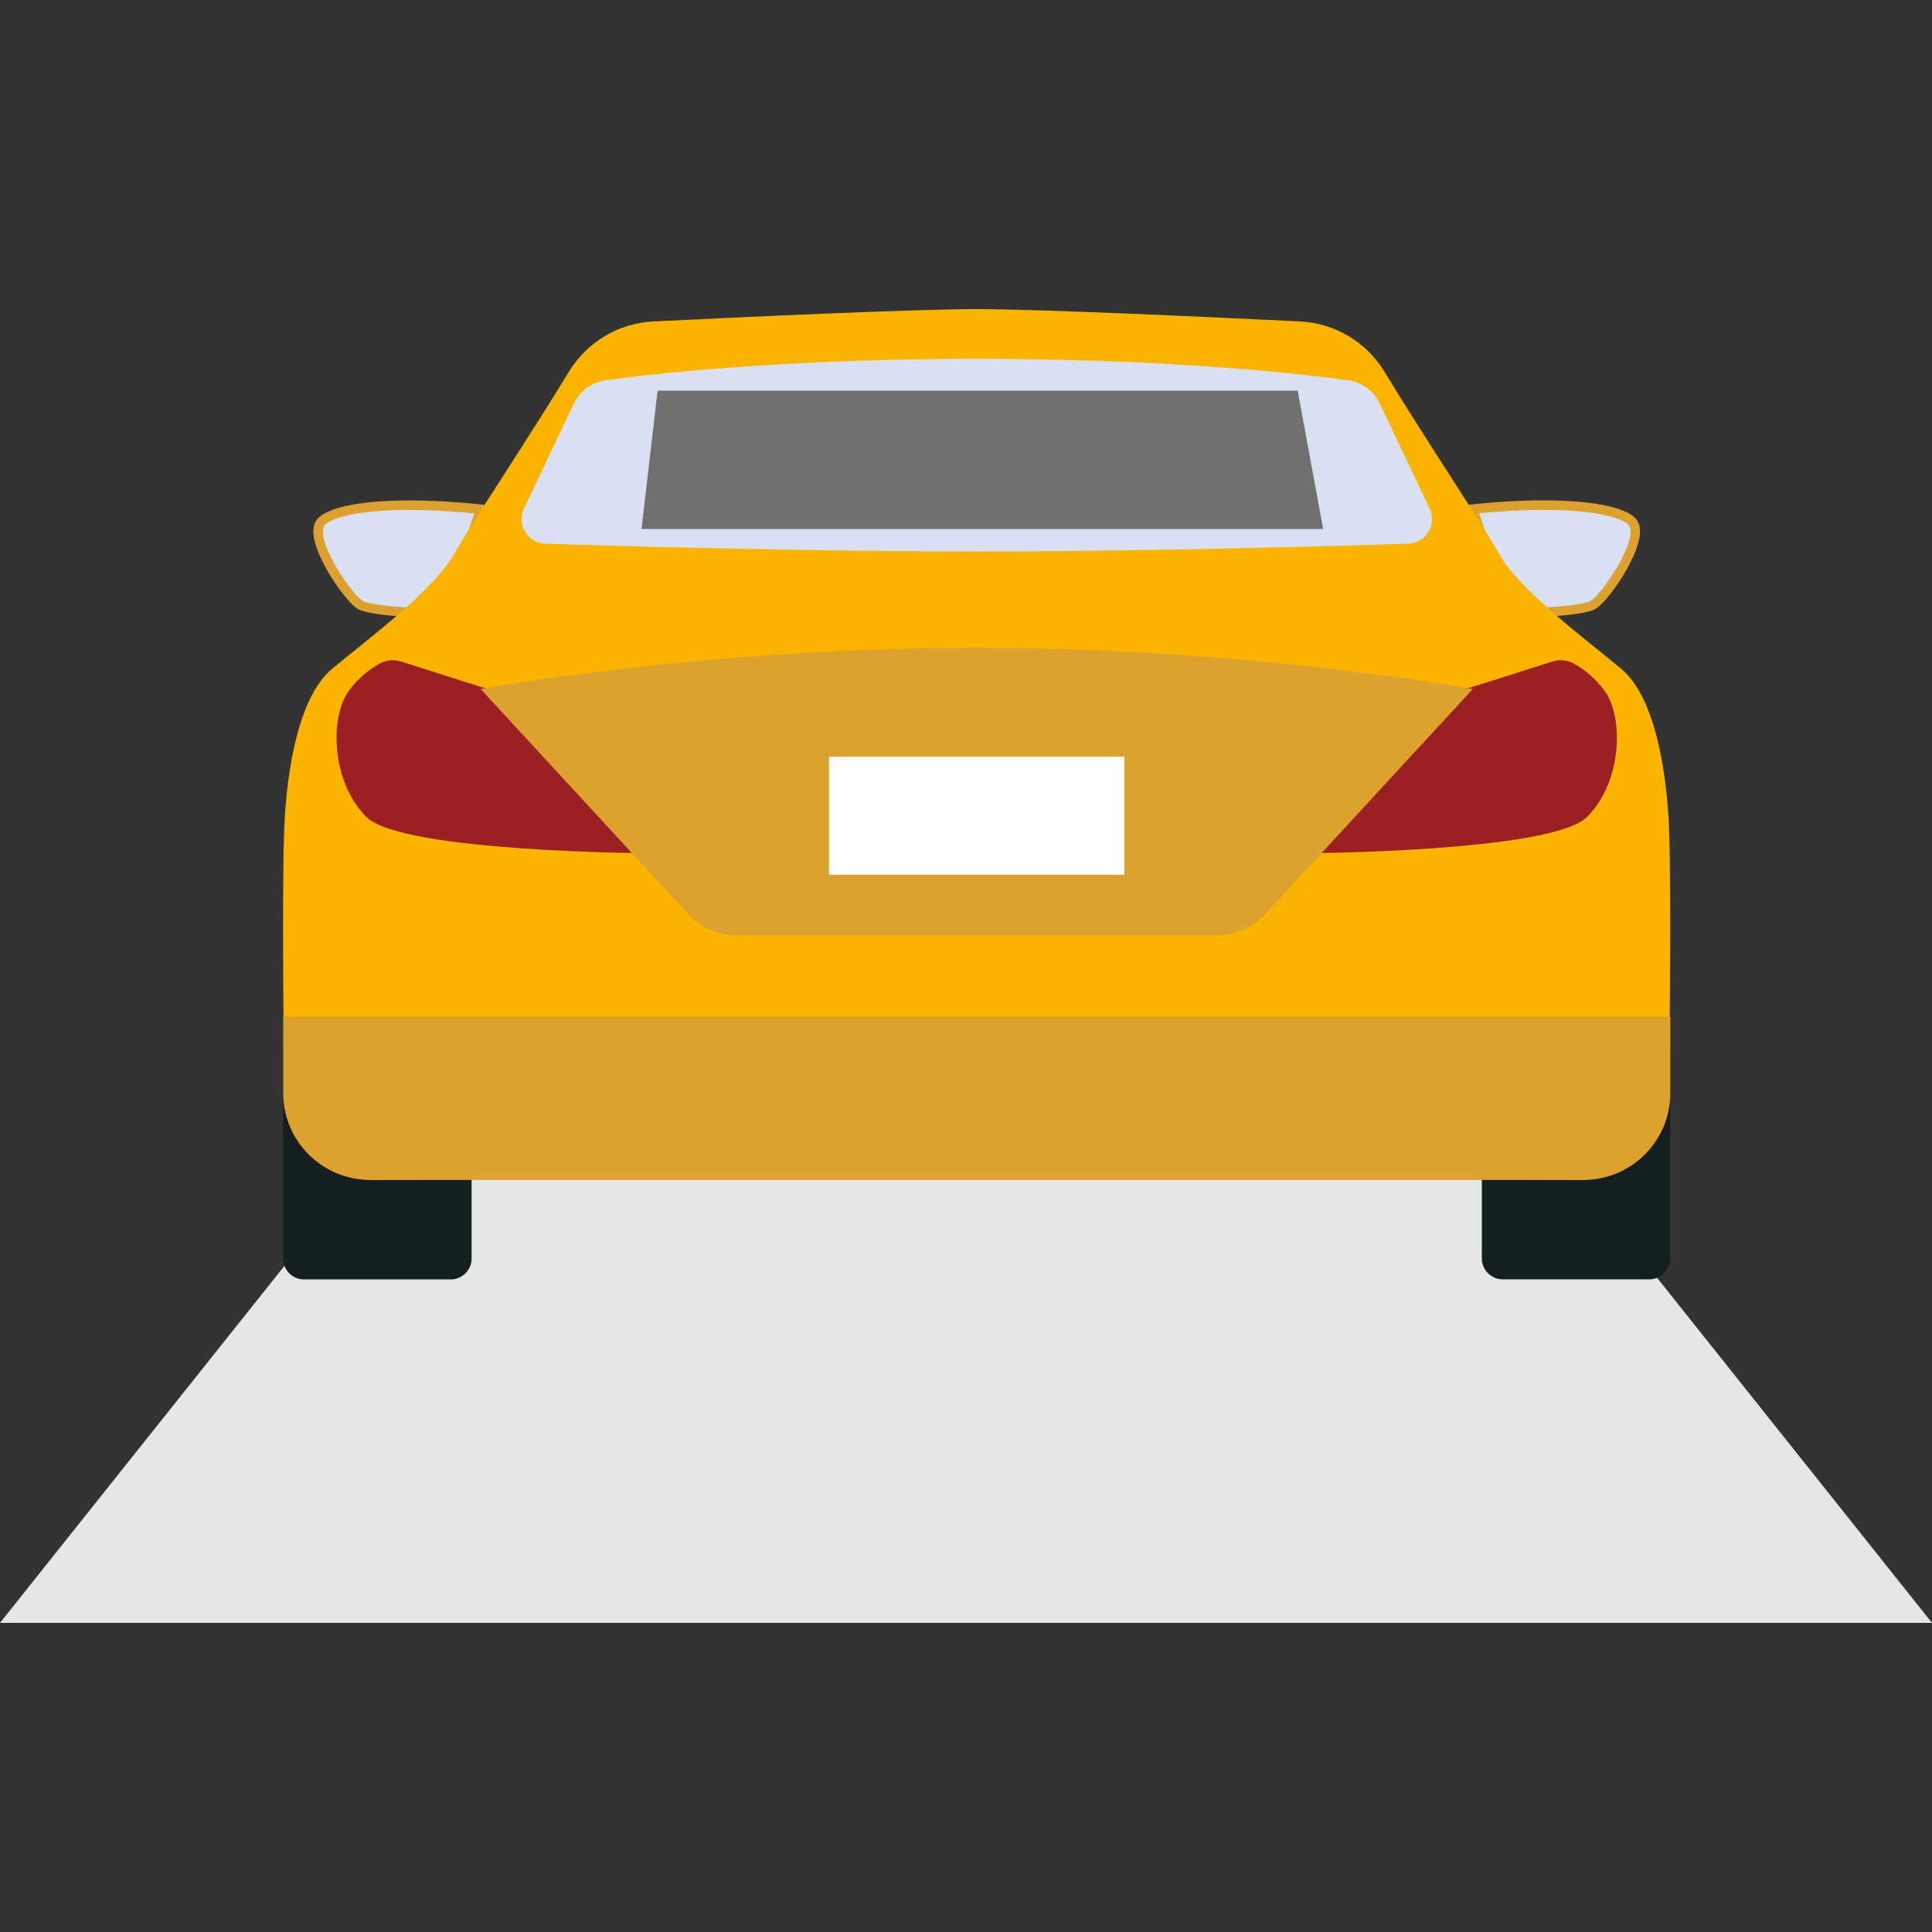
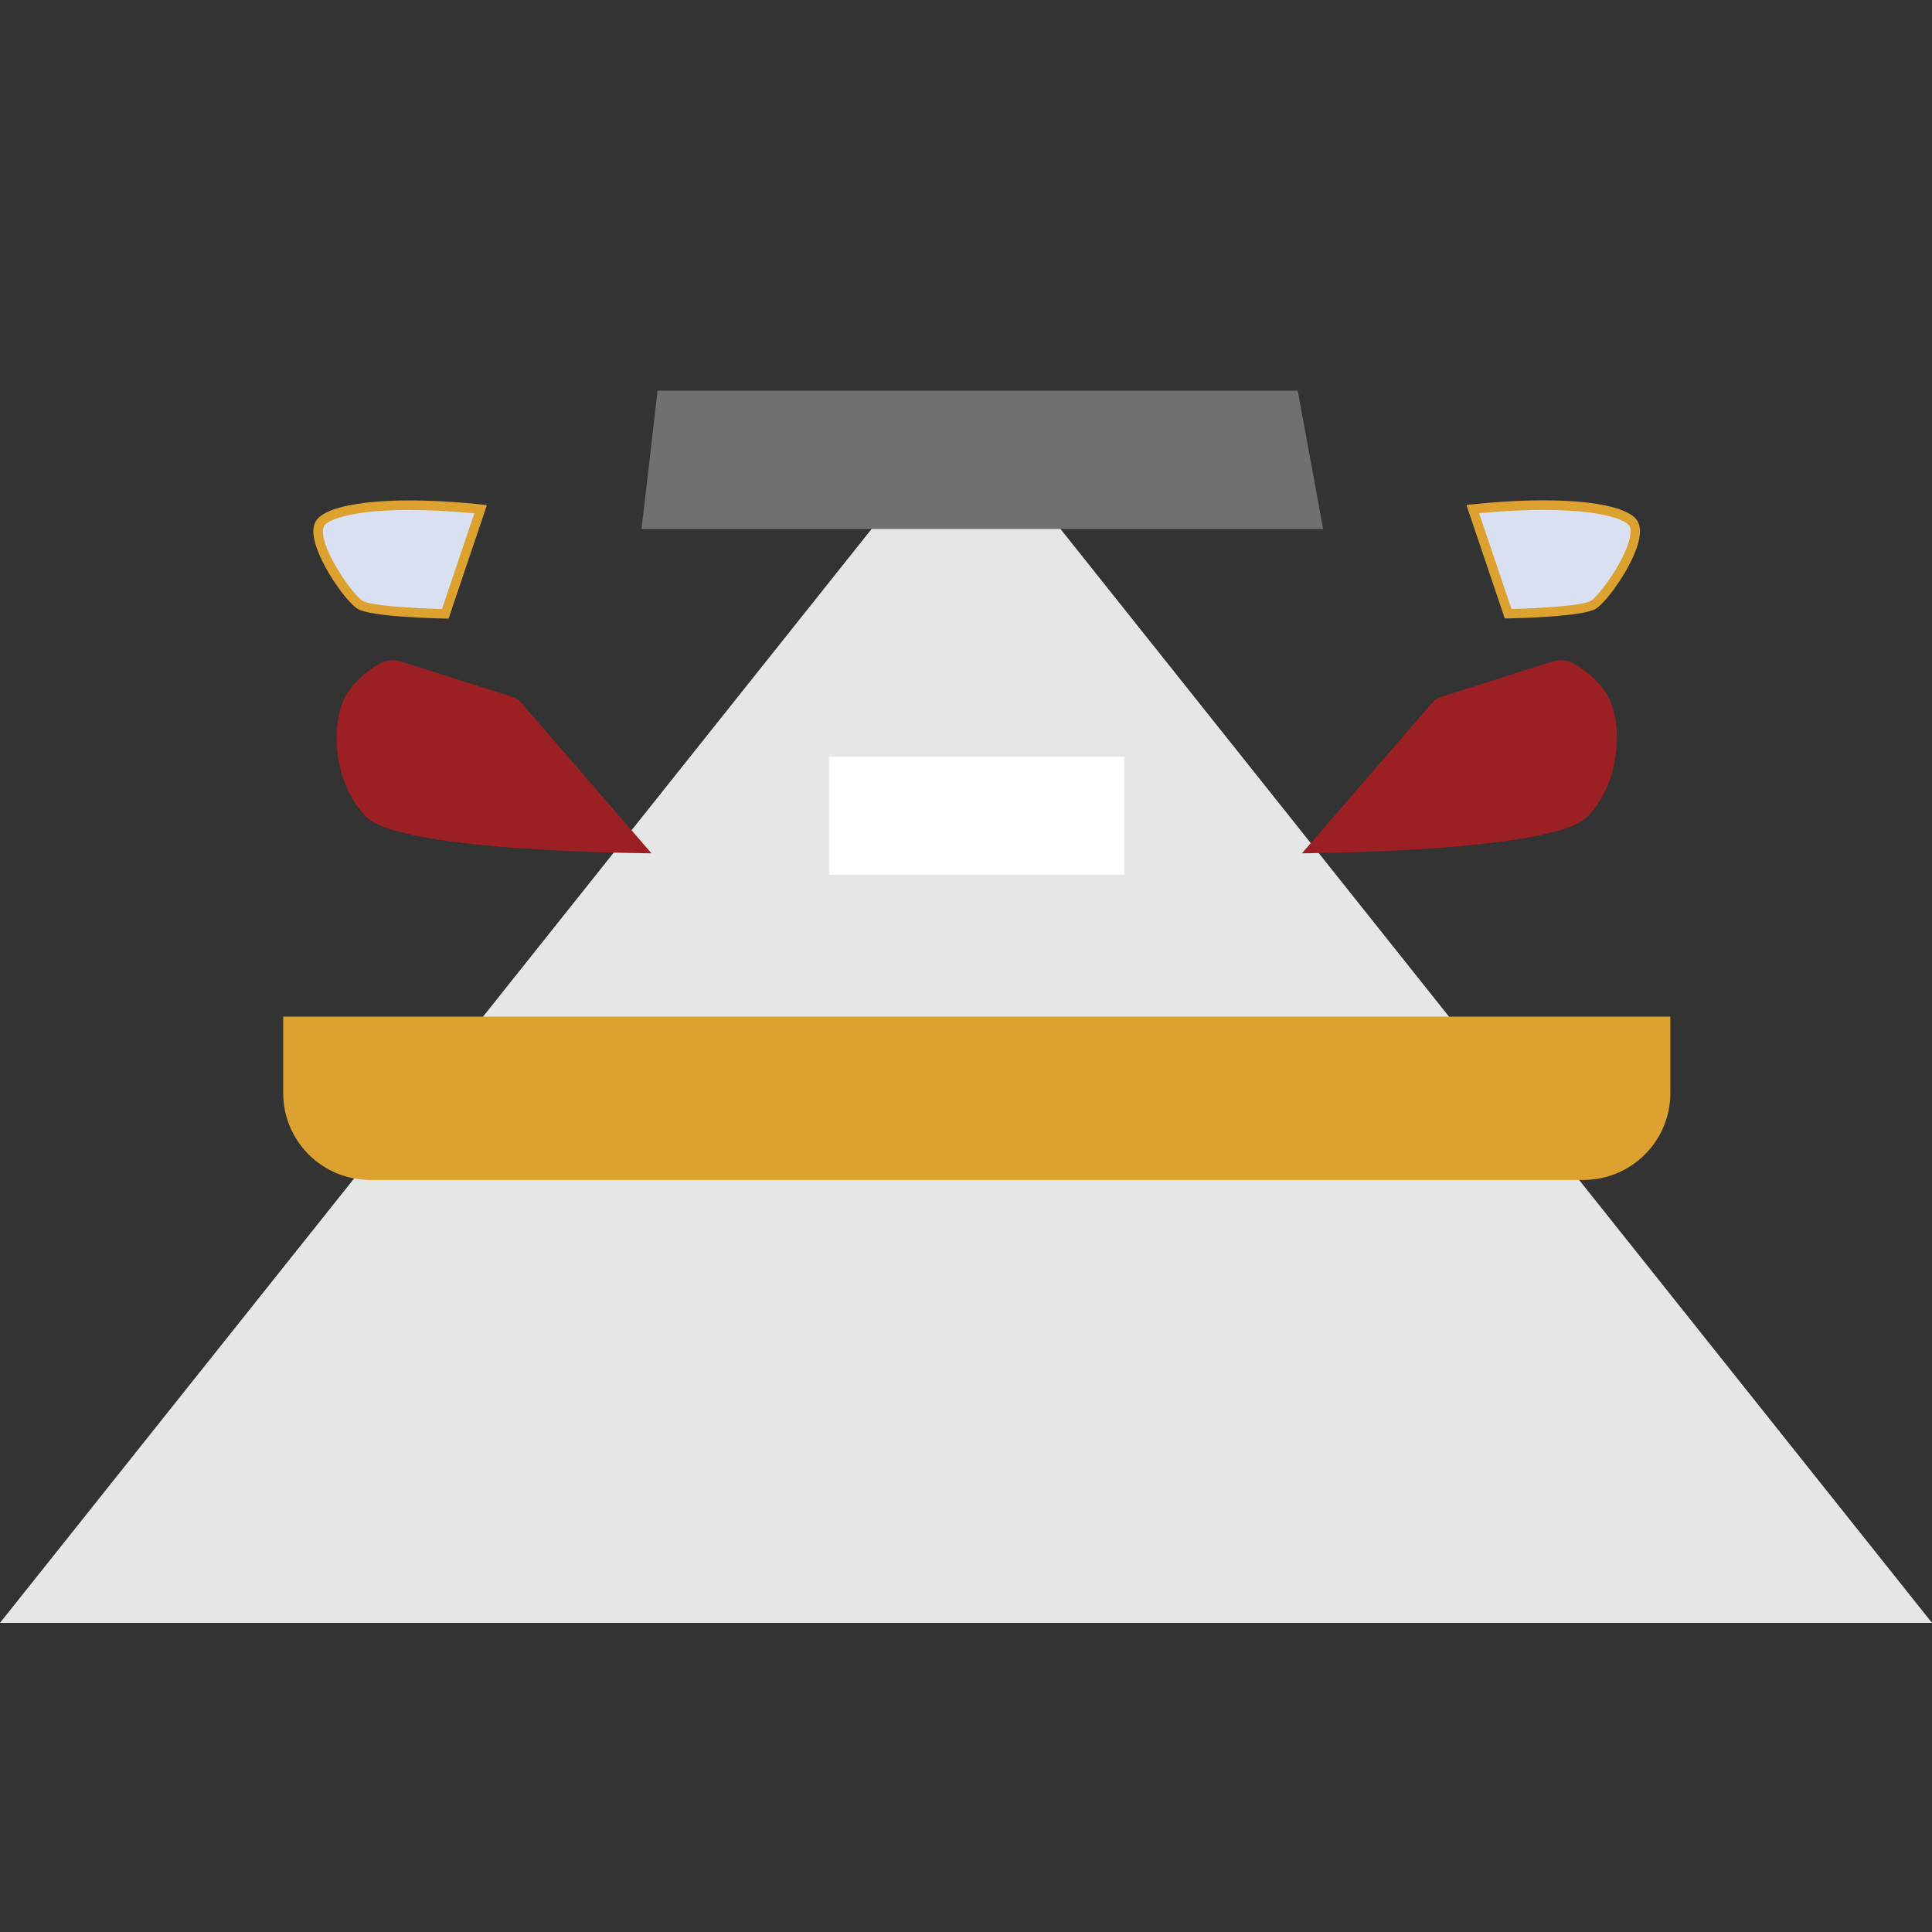
<svg xmlns="http://www.w3.org/2000/svg" width="200" height="200" viewBox="0 0 200 200" fill="none">
  <rect x="0" y="0" width="200" height="200" fill="#333333" stroke="none" />
  <path d="M200 167.999L100.005 42.488L0 167.999H200Z" fill="#E5E6E6" />
  <path d="M49.753 52.71C41.486 51.846 35.036 52.374 33.325 53.948C31.615 55.522 35.959 61.836 37.276 62.623C38.593 63.41 46.1 63.544 46.1 63.544L49.762 52.71H49.753Z" fill="#D9E0F1" />
  <path d="M46.446 64.033H46.09C45.312 64.014 38.42 63.87 37.026 63.035C35.796 62.296 32.73 57.939 32.46 55.387C32.374 54.59 32.556 53.986 32.989 53.583C34.835 51.874 41.438 51.347 49.801 52.22L50.406 52.287L46.437 64.043L46.446 64.033ZM42.457 52.786C37.593 52.786 34.575 53.458 33.662 54.302C33.47 54.485 33.393 54.811 33.441 55.291C33.672 57.575 36.632 61.663 37.536 62.2C38.382 62.709 42.87 62.977 45.754 63.045L49.099 53.141C46.609 52.901 44.389 52.796 42.457 52.796V52.786Z" fill="#DDA12F" />
-   <path d="M46.657 106.525H31.48C30.285 106.525 29.317 107.492 29.317 108.685V130.286C29.317 131.479 30.285 132.445 31.48 132.445H46.657C47.852 132.445 48.82 131.479 48.82 130.286V108.685C48.82 107.492 47.852 106.525 46.657 106.525Z" fill="#131F21" />
  <path d="M152.458 52.71C160.725 51.846 167.175 52.374 168.885 53.948C170.596 55.522 166.252 61.836 164.935 62.623C163.618 63.41 156.111 63.544 156.111 63.544L152.449 52.71H152.458Z" fill="#D9E0F1" />
  <path d="M155.775 64.033L151.805 52.277L152.41 52.21C160.773 51.337 167.376 51.865 169.222 53.573C169.654 53.976 169.837 54.58 169.751 55.377C169.491 57.929 166.425 62.286 165.185 63.025C163.801 63.86 156.899 64.004 156.121 64.014H155.765L155.775 64.033ZM153.122 53.141L156.467 63.044C159.35 62.977 163.839 62.709 164.685 62.2C165.589 61.663 168.539 57.575 168.78 55.291C168.828 54.82 168.751 54.484 168.559 54.302C167.28 53.122 161.917 52.277 153.122 53.131V53.141Z" fill="#DDA12F" />
-   <path d="M155.563 132.436H170.741C171.935 132.436 172.903 131.469 172.903 130.276V108.675C172.903 107.482 171.935 106.516 170.741 106.516H155.563C154.369 106.516 153.4 107.482 153.4 108.675V130.276C153.4 131.469 154.369 132.436 155.563 132.436Z" fill="#131F21" />
-   <path d="M172.788 85.826C172.615 81.498 171.74 72.487 167.819 69.224C163.897 65.962 157.236 61.048 155.14 57.258C153.669 54.599 147.489 45.358 143.327 38.487C141.462 35.407 138.184 33.459 134.58 33.276C125.381 32.825 107.704 32 101.129 32C101.129 32 101.12 32 101.11 32C101.101 32 101.101 32 101.091 32C94.516 32 76.84 32.825 67.631 33.276C64.027 33.449 60.758 35.407 58.884 38.487C54.722 45.358 48.541 54.599 47.071 57.258C44.975 61.048 38.324 65.962 34.392 69.224C30.471 72.487 29.586 81.498 29.423 85.826C29.154 92.582 29.423 112.859 29.423 112.859C29.423 118.022 33.652 122.196 38.824 122.139L101.101 121.458L163.378 122.139C168.549 122.196 172.778 118.022 172.778 112.859C172.778 112.859 173.048 92.582 172.778 85.826H172.788Z" fill="#FAB400" />
  <path d="M101.139 105.24H29.317V113.157C29.317 118.119 33.344 122.149 38.324 122.149H163.906C168.876 122.149 172.913 118.128 172.913 113.157V105.24H101.148H101.139Z" fill="#DDA12F" />
  <path d="M41.477 68.467C44.466 69.436 51.214 71.557 53.088 72.152C53.405 72.258 53.694 72.44 53.915 72.699L67.439 88.332C67.439 88.332 41.592 88.236 37.93 84.57C34.267 80.914 34.162 74.292 36.046 71.615C37.122 70.089 38.42 69.177 39.333 68.678C39.987 68.323 40.756 68.246 41.467 68.477L41.477 68.467Z" fill="#9C1F24" />
  <path d="M160.744 68.467C157.755 69.436 151.007 71.557 149.133 72.152C148.815 72.258 148.527 72.44 148.306 72.699L134.782 88.332C134.782 88.332 160.629 88.236 164.291 84.57C167.953 80.914 168.059 74.292 166.175 71.615C165.098 70.089 163.801 69.177 162.888 68.678C162.234 68.323 161.465 68.246 160.754 68.477L160.744 68.467Z" fill="#9C1F24" />
-   <path d="M147.999 52.652L142.837 41.78C142.164 40.35 140.761 39.409 139.184 39.323C139.184 39.323 124.689 37.154 101.139 37.145C101.139 37.145 101.13 37.145 101.12 37.145C101.11 37.145 101.11 37.145 101.101 37.145C77.551 37.145 63.056 39.323 63.056 39.323C61.48 39.409 60.076 40.359 59.403 41.78L54.242 52.652C53.453 54.303 54.626 56.222 56.452 56.28C64.43 56.539 83.424 57.086 101.101 57.086H101.139C118.816 57.086 137.819 56.539 145.788 56.28C147.614 56.222 148.787 54.303 147.999 52.652Z" fill="#D9E0F1" />
-   <path d="M101.139 67.064C101.139 67.064 101.12 67.064 101.11 67.064C101.101 67.064 101.091 67.064 101.081 67.064C72.716 67.064 49.762 71.335 49.762 71.335L71.245 94.635C72.524 96.017 74.398 96.823 76.369 96.823H125.852C127.822 96.823 129.697 96.026 130.975 94.635L152.458 71.335C152.458 71.335 129.495 67.074 101.139 67.064Z" fill="#DDA12F" />
  <path d="M101.139 78.332H101.082H85.827V90.548H101.082H101.139H116.394V78.332H101.139Z" fill="white" />
  <path d="M101.764 40.445H101.619H68.073L66.41 54.763H101.619H101.764H136.973L134.339 40.445H101.764Z" fill="#717070" />
</svg>